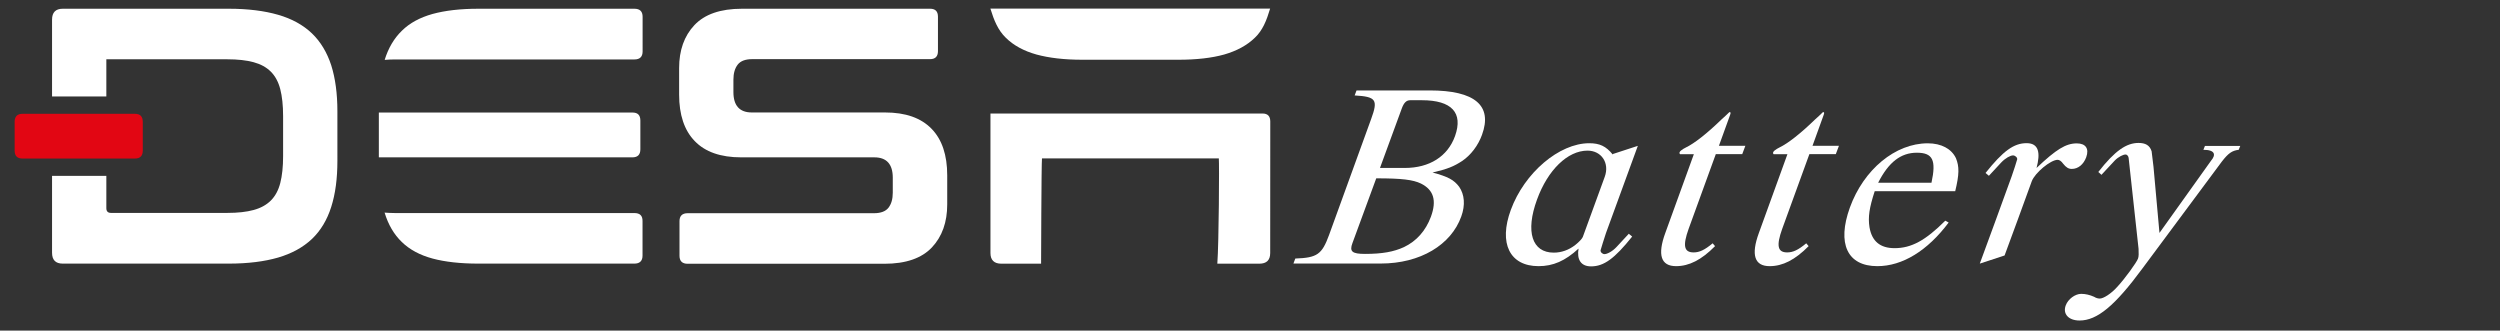
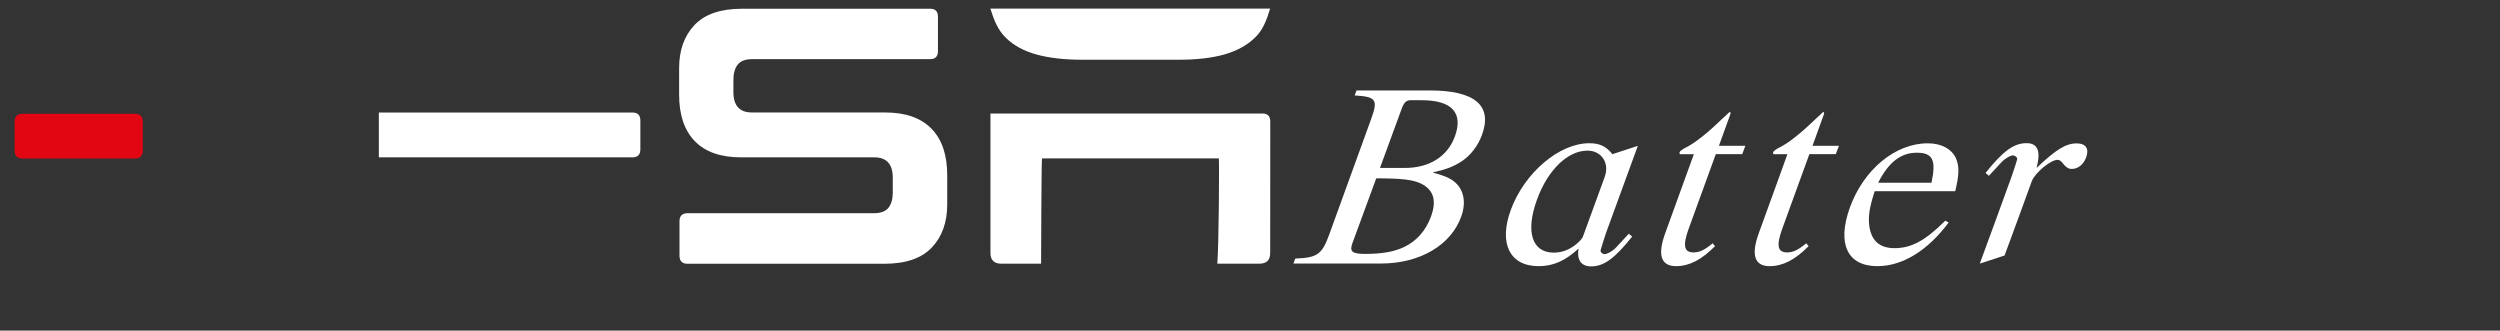
<svg xmlns="http://www.w3.org/2000/svg" version="1.1" id="katman_1" x="0px" y="0px" viewBox="0 0 3347.7 442.7" style="enable-background:new 0 0 3347.7 442.7;" xml:space="preserve">
  <rect x="0" y="0" width="3347.7" height="442.7" fill="#333333" stroke="none" />
  <style type="text/css">
	.st0{fill:#FFFFFF;}
	.st1{fill:#E20613;}
</style>
  <g>
    <path class="st0" d="M1701,162.7c0-7.1-3.4-10.7-10.5-10.7h-364.2v186.8c0,9.5,4.9,14.3,14.6,14.3h53.2c0,0,0.4-134.8,1.2-141   h236.8c0.7,6.2,0.1,112.8-2,141h56.2c9.7,0,14.6-4.7,14.6-14.3L1701,162.7L1701,162.7z" />
    <path class="st0" d="M857.5,199.9v-38.5c0-7.1-3.4-10.7-10.5-10.7H507.3v60h339.8C854.1,210.6,857.5,207,857.5,199.9z" />
-     <path class="st0" d="M849.5,285.3H529.4c-5.3,0-10-0.3-14.4-0.6c4.9,16.2,12.6,29.3,23.1,39.4c10.6,10.3,24.4,17.6,41.1,22.1   c16.7,4.5,37.3,6.8,61.3,6.8h209c7.2,0,10.9-3.6,10.9-10.7v-46.3C860.5,288.8,856.9,285.3,849.5,285.3z" />
    <path class="st0" d="M1680.4,50.5c-10.6,10.3-24.4,17.7-41.1,22.5c-16.8,4.7-37.3,7-61.3,7h-39.7h-49.4h-39.7   c-24,0-44.5-2.4-61.3-7c-16.8-4.7-30.6-12.1-41.1-22.5c-10.4-10.1-15.7-23.1-20.6-39h374.6C1696,27.5,1690.9,40.5,1680.4,50.5z" />
-     <path class="st0" d="M849.5,11.7h-209c-24,0-44.5,2.4-61.3,7c-16.8,4.7-30.6,12.1-41.1,22.5c-10.4,10.1-18.1,23.1-23,39   c4.4-0.4,9.2-0.6,14.3-0.6h320.2c7.2,0,10.9-3.6,10.9-10.7V22.5C860.5,15.3,856.9,11.7,849.5,11.7z" />
    <path class="st0" d="M1185.1,150.6h-178.3c-16.5,0-24.7-9.2-24.7-27.3v-16.6c0-8.5,1.9-15.1,5.7-20.1c3.8-4.9,10.3-7.4,19.5-7.4   h238.2c6.9,0,10.5-3.6,10.5-10.7V22.4c0-7.1-3.4-10.7-10.5-10.7H993.6c-28.9,0-50,7.4-63.7,21.9c-13.7,14.5-20.5,33.8-20.5,57.5   v35.6c0,26.9,6.9,47.8,20.9,62.2c13.9,14.5,34.7,21.8,62.2,21.8h178.3c16.5,0,24.7,9.2,24.7,27.3V258c0,8.5-1.9,15.1-5.7,20.1   c-3.8,4.9-10.3,7.4-19.5,7.4H920.8c-7.2,0-10.9,3.6-10.9,10.7v46.3c0,7.1,3.7,10.7,10.9,10.7h263.4c28.9,0,50-7.4,63.7-21.9   c13.7-14.6,20.5-33.8,20.5-57.5v-39.1c0-26.9-6.9-47.8-20.9-62.2C1233.3,157.9,1212.7,150.6,1185.1,150.6z" />
-     <path class="st0" d="M417.6,44.6c-11.8-11.2-26.8-19.5-45.2-24.8s-40.4-8.1-66-8.1H84c-9.5,0-14.3,4.9-14.3,14.6v102.9h72.7V79.4   h6.2h138.2h17.6c13.9,0,25.6,1.3,35.2,3.9s17.2,6.8,23.1,12.7c5.8,5.8,10.1,13.7,12.6,23.4s3.8,21.9,3.8,36.1V209   c0,14.3-1.3,26.4-3.8,36.1c-2.5,9.7-6.7,17.5-12.6,23.4c-5.8,5.8-13.5,10.1-23.1,12.7c-9.5,2.6-21.2,3.9-35.2,3.9H148.6   c-4.1,0-6.2-2.1-6.2-6.3v-43.3H69.7v102.9c0,9.7,4.7,14.6,14.3,14.6h222.4c25.6,0,47.7-2.8,66-8.1c18.4-5.4,33.4-13.7,45.2-24.8   c11.8-11.2,20.4-25.6,25.9-42.9c5.6-17.5,8.3-38.1,8.3-61.7V149c0-23.8-2.8-44.4-8.3-61.7C437.9,70.2,429.3,55.8,417.6,44.6z" />
    <path class="st1" d="M180.6,152.4H30.1c-6.9,0-10.5,3.6-10.5,10.7v38.5c0,7.1,3.4,10.7,10.5,10.7h150.6c6.9,0,10.5-3.6,10.5-10.7   v-38.5C191.1,155.9,187.7,152.4,180.6,152.4z" />
  </g>
  <g>
    <path class="st0" d="M1848.9,352.9H1732l2.5-6.7c29.4-1,35.7-5.6,45.2-31.5l56.4-155.4c9.5-25.9,6.6-29.8-22.1-31.5l2.5-6.7h98   c60.6,0,84.4,20.3,70,59.5c-5.2,14.4-15.1,27.3-26.6,35c-11.2,7.3-19.6,10.8-39.6,15.4c20.7,5.6,28.7,9.8,35.7,19.2   c7,10.2,8.4,24.2,2.8,39.6C1943.2,327.9,1901.9,352.9,1848.9,352.9z M1902.8,245.8c-10.8-5.2-25.9-7-59.9-7l-31.9,86.8   c-4.2,11.2-0.4,14.4,16.8,14.4c23.1,0,38.5-2.8,52.2-9.1c16.8-8,29-21.7,36.1-40.6C1924.2,268.2,1919.6,254.2,1902.8,245.8z    M1903.9,134.2h-15.4c-5.2,0-8.4,3.2-11.2,10.5l-29.4,80.2h33.3c32.9,0,57.4-15.4,67.2-42.7C1959.5,151,1944.1,134.2,1903.9,134.2z   " />
    <path class="st0" d="M2143.3,335.1c-0.4,2.5,2.5,5.2,5.2,5.2c3.5,0,10.5-3.5,16.1-9.5l16.5-17.8l4.5,3.8   c-23.5,29.4-37.8,39.9-55,39.9c-14,0-19.2-9.5-16.8-23.8c-17.9,16.5-34,23.5-53.6,23.5c-38.5,0-53.6-30.5-37.1-75.3   c18.2-49.7,64.8-89.3,105-89.3c14,0,22.4,3.9,31.5,15.1l0.3-0.7l33.3-10.9l-42.7,116.9C2148.2,319,2144.3,331.6,2143.3,335.1z    M2148.9,236.7c6.7-18.5-4.5-35-23.1-35c-26.6,0-53.2,25.9-67.6,65.5c-15.8,43.1-6.7,71.1,22.4,71.1c10.2,0,20.3-3.5,29.1-10.5   c4.9-3.9,8.8-8.1,9.8-10.5L2148.9,236.7z" />
    <path class="st0" d="M2244.4,356.4c-20.3,0-25.2-15-14.4-44.5l38.2-105.4h-18.5c-3.1-3.1,3.7-6.9,8-9.1   c10.9-5.2,27.7-18.2,47.6-37.5c3.5-3.1,7-6.3,10.5-9.8c1.8,0,2.1,1,0.7,4.5l-14.7,40.6h35.4l-4.2,11.2h-35.4l-36.4,100.1   c-8,22.4-6.3,31.5,6.7,31.5c7.7,0,14.7-3.2,25.5-12.2l3.2,3.8C2278.4,348,2261.9,356.4,2244.4,356.4z" />
    <path class="st0" d="M2369.7,356.4c-20.3,0-25.2-15-14.4-44.5l38.2-105.4H2375c-3.1-3.1,3.7-6.9,8-9.1   c10.9-5.2,27.7-18.2,47.6-37.5c3.5-3.1,7-6.3,10.5-9.8c1.8,0,2.1,1,0.7,4.5l-14.7,40.6h35.4l-4.2,11.2h-35.4l-36.4,100.1   c-8,22.4-6.3,31.5,6.7,31.5c7.7,0,14.7-3.2,25.5-12.2l3.2,3.8C2403.7,348,2387.2,356.4,2369.7,356.4z" />
    <path class="st0" d="M2513.9,356.4c-40.2,0-54.2-30.1-36.8-78.4c18.5-51.1,60.9-86.1,104.3-86.1c18.2,0,31.9,7.4,37.8,20   c4.5,11.2,4.5,21.4-1,44.1h-107.8c-7.3,22.4-9.1,34.7-7,48.3c3.2,18.9,14.4,28,33.6,28c22.4,0,41.3-10.2,67.9-36.8l4.5,2.5   C2581.1,335.8,2547.5,356.4,2513.9,356.4z M2566.8,204.5c-21.4,0-37.8,12.6-51.8,40.2h71.4C2593,214.3,2588.1,204.5,2566.8,204.5z" />
    <path class="st0" d="M2774.3,226.2c-4.5,0-7.7-2.1-11.6-7c-2.4-3.5-5.2-5.2-7.3-5.2c-9.5,0-30.5,17.5-34.7,28.7   c-12.1,33.1-24.1,66.5-36.4,99.4l-33.2,10.9c14.4-38.8,28.5-77.9,42.7-116.9c2.5-6.6,6.3-19.2,7.4-22.8c0.3-2.5-2.8-5.2-5.6-5.2   c-3.5,0-10.1,3.5-15.8,9.5l-16.5,17.8l-4.5-3.8c23.5-29.4,37.8-39.9,55-39.9c16.8,0,18.5,13.7,13.3,33.2   c26.3-24.9,39.2-32.9,53.9-32.9c11.9,0,16.8,7,12.6,18.6C2790,220.3,2782.7,226.2,2774.3,226.2z" />
-     <path class="st0" d="M2975.2,216.4l-106.1,142.8c-37.1,50.4-60.9,70-84.4,70c-14.7,0-22.8-8.8-18.5-20.3   c3.1-8.4,12.6-15.4,20.7-15.4c5.9,0,11.5,1.4,17.2,3.9c2.8,1.8,5.6,2.4,7.7,2.4c4.9,0,15.4-6.6,23.5-15.8   c9.8-10.5,25.9-32.6,27.7-37.8c1-2.8,1-7,0.7-13l-13.3-121.8c-0.3-2.1-1.8-4.5-4.2-4.5c-3.1,0-9.5,3.1-14.3,8l-17.9,19.2l-4.2-3.8   c22.4-28.7,37.8-38.9,53.9-38.9c9.1,0,15,3.1,17.5,11.2l2.5,20.7l8,88.6l69-96.6c6.8-7.9,5.8-14.7-10.2-14.7l2.1-5.2h47.3l-2.1,5.2   C2988.8,201.7,2983.9,205.2,2975.2,216.4z" />
  </g>
</svg>